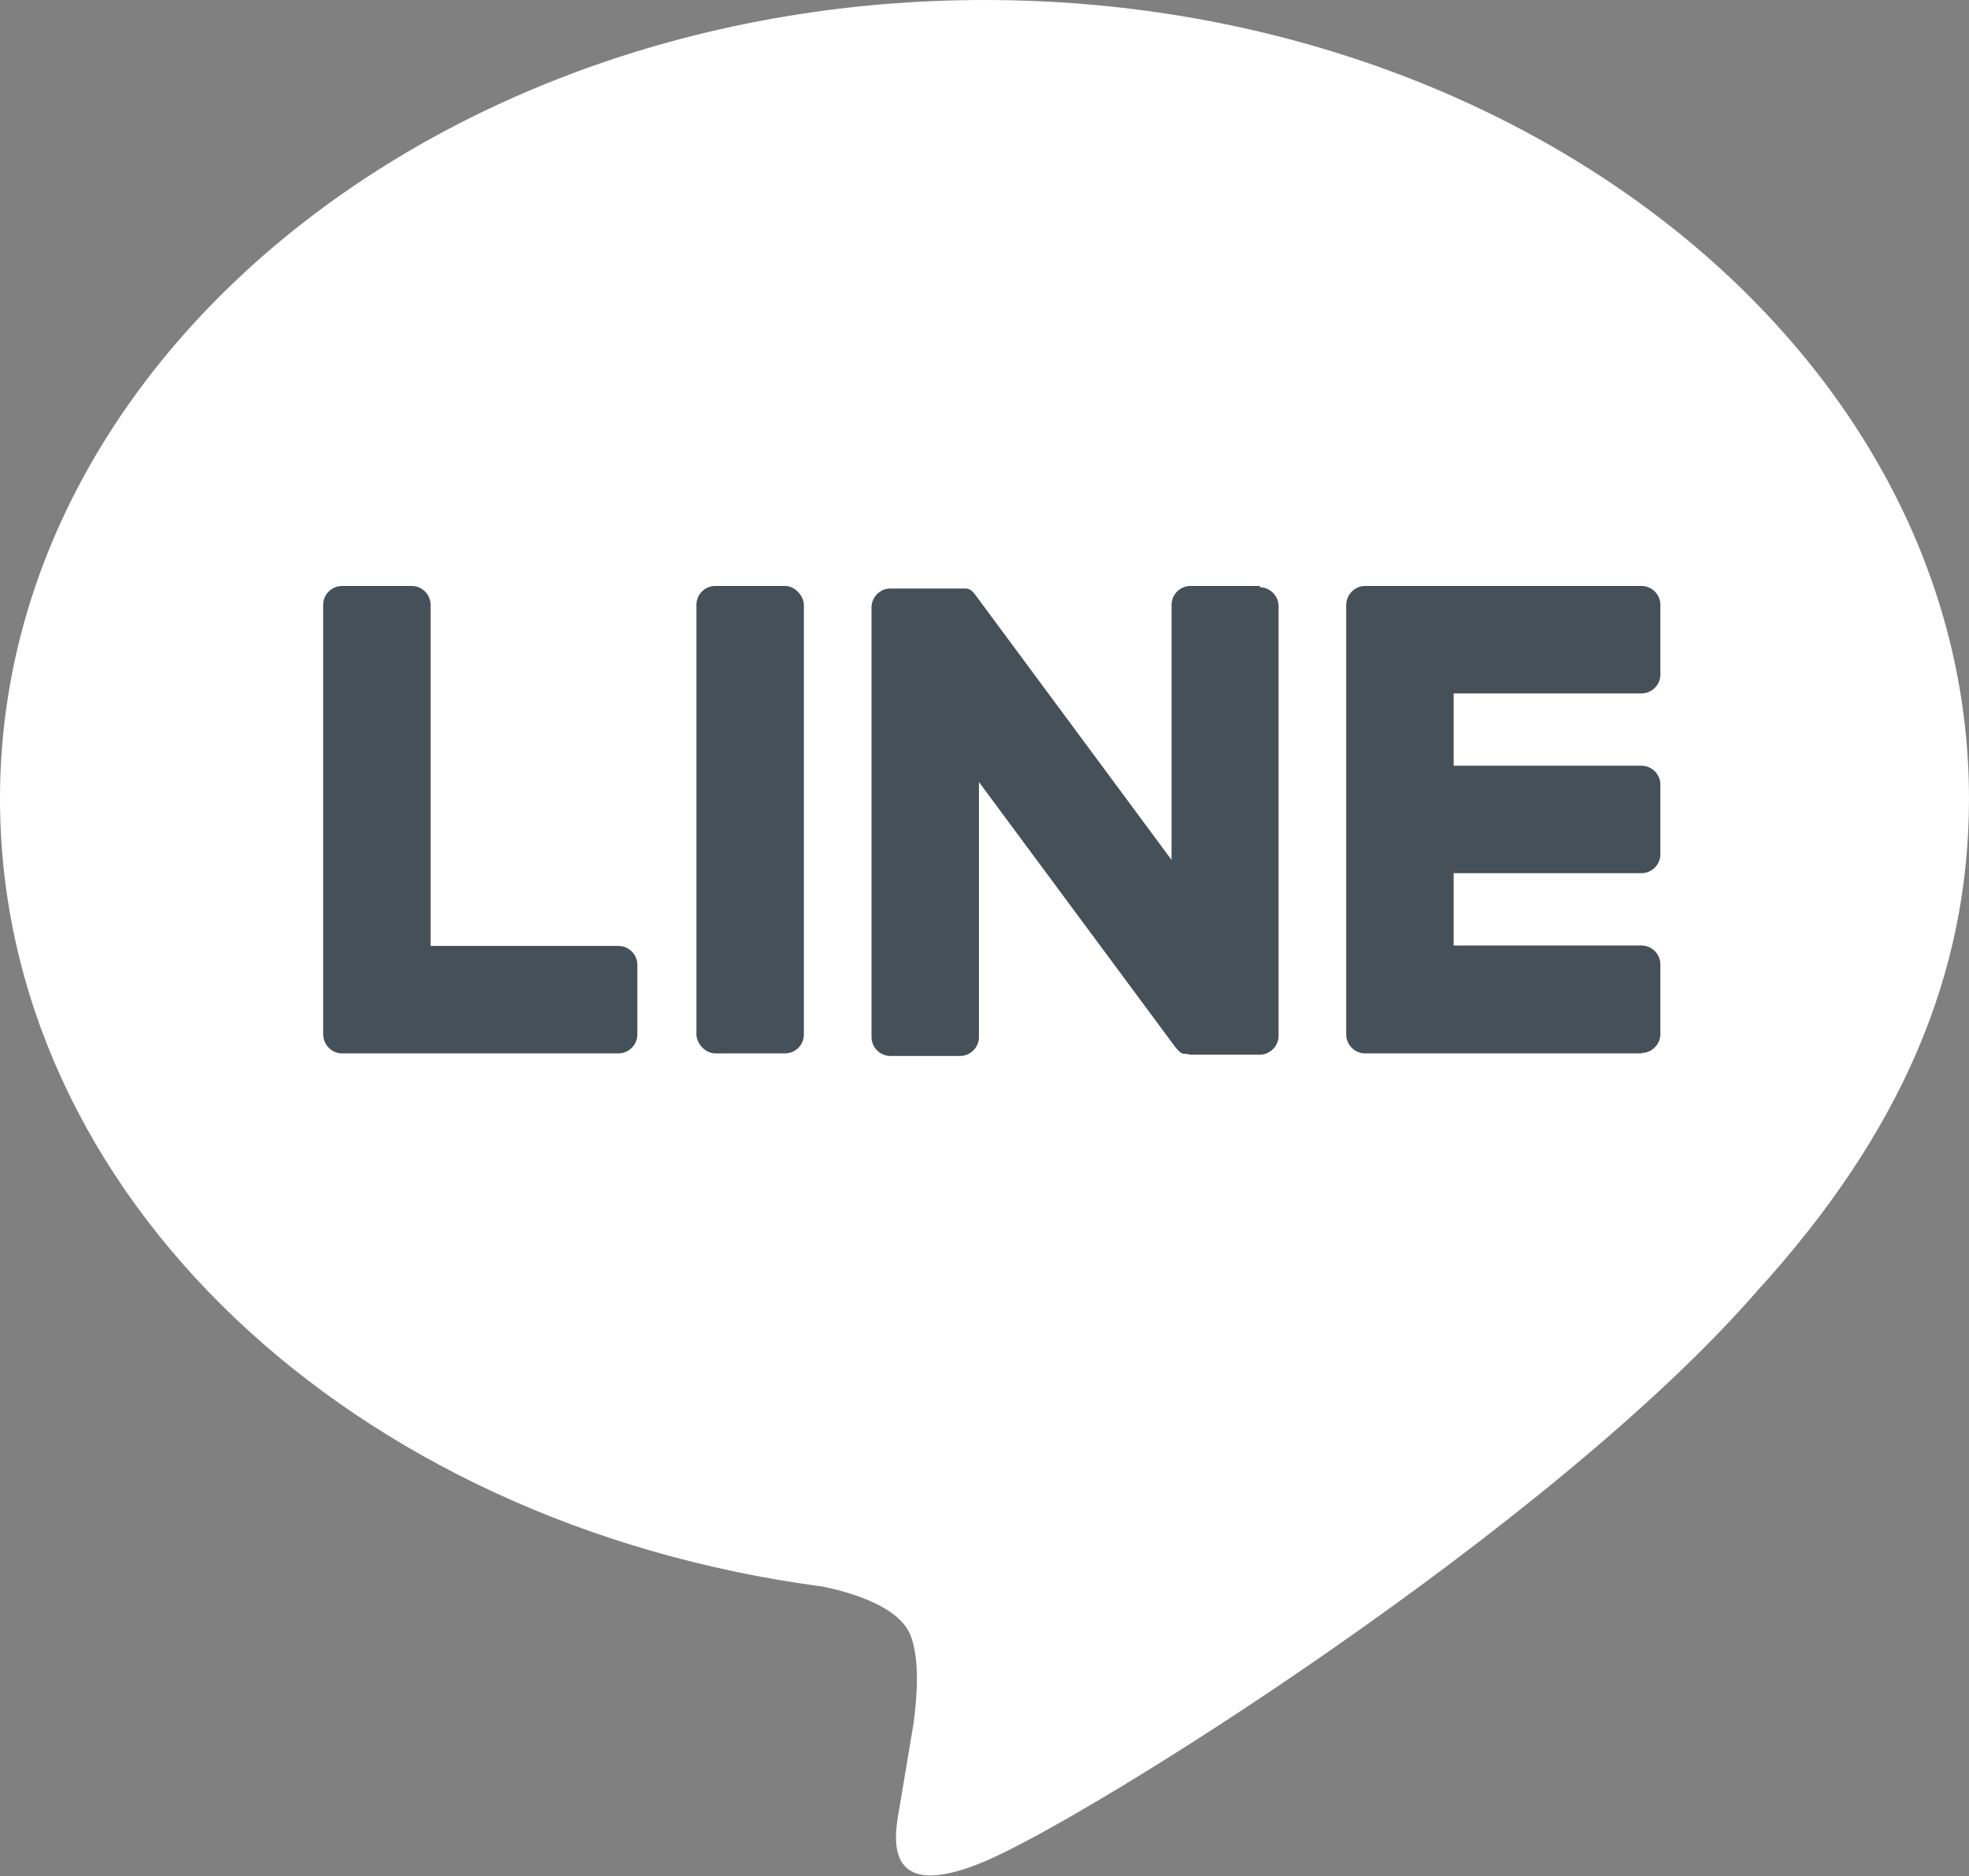
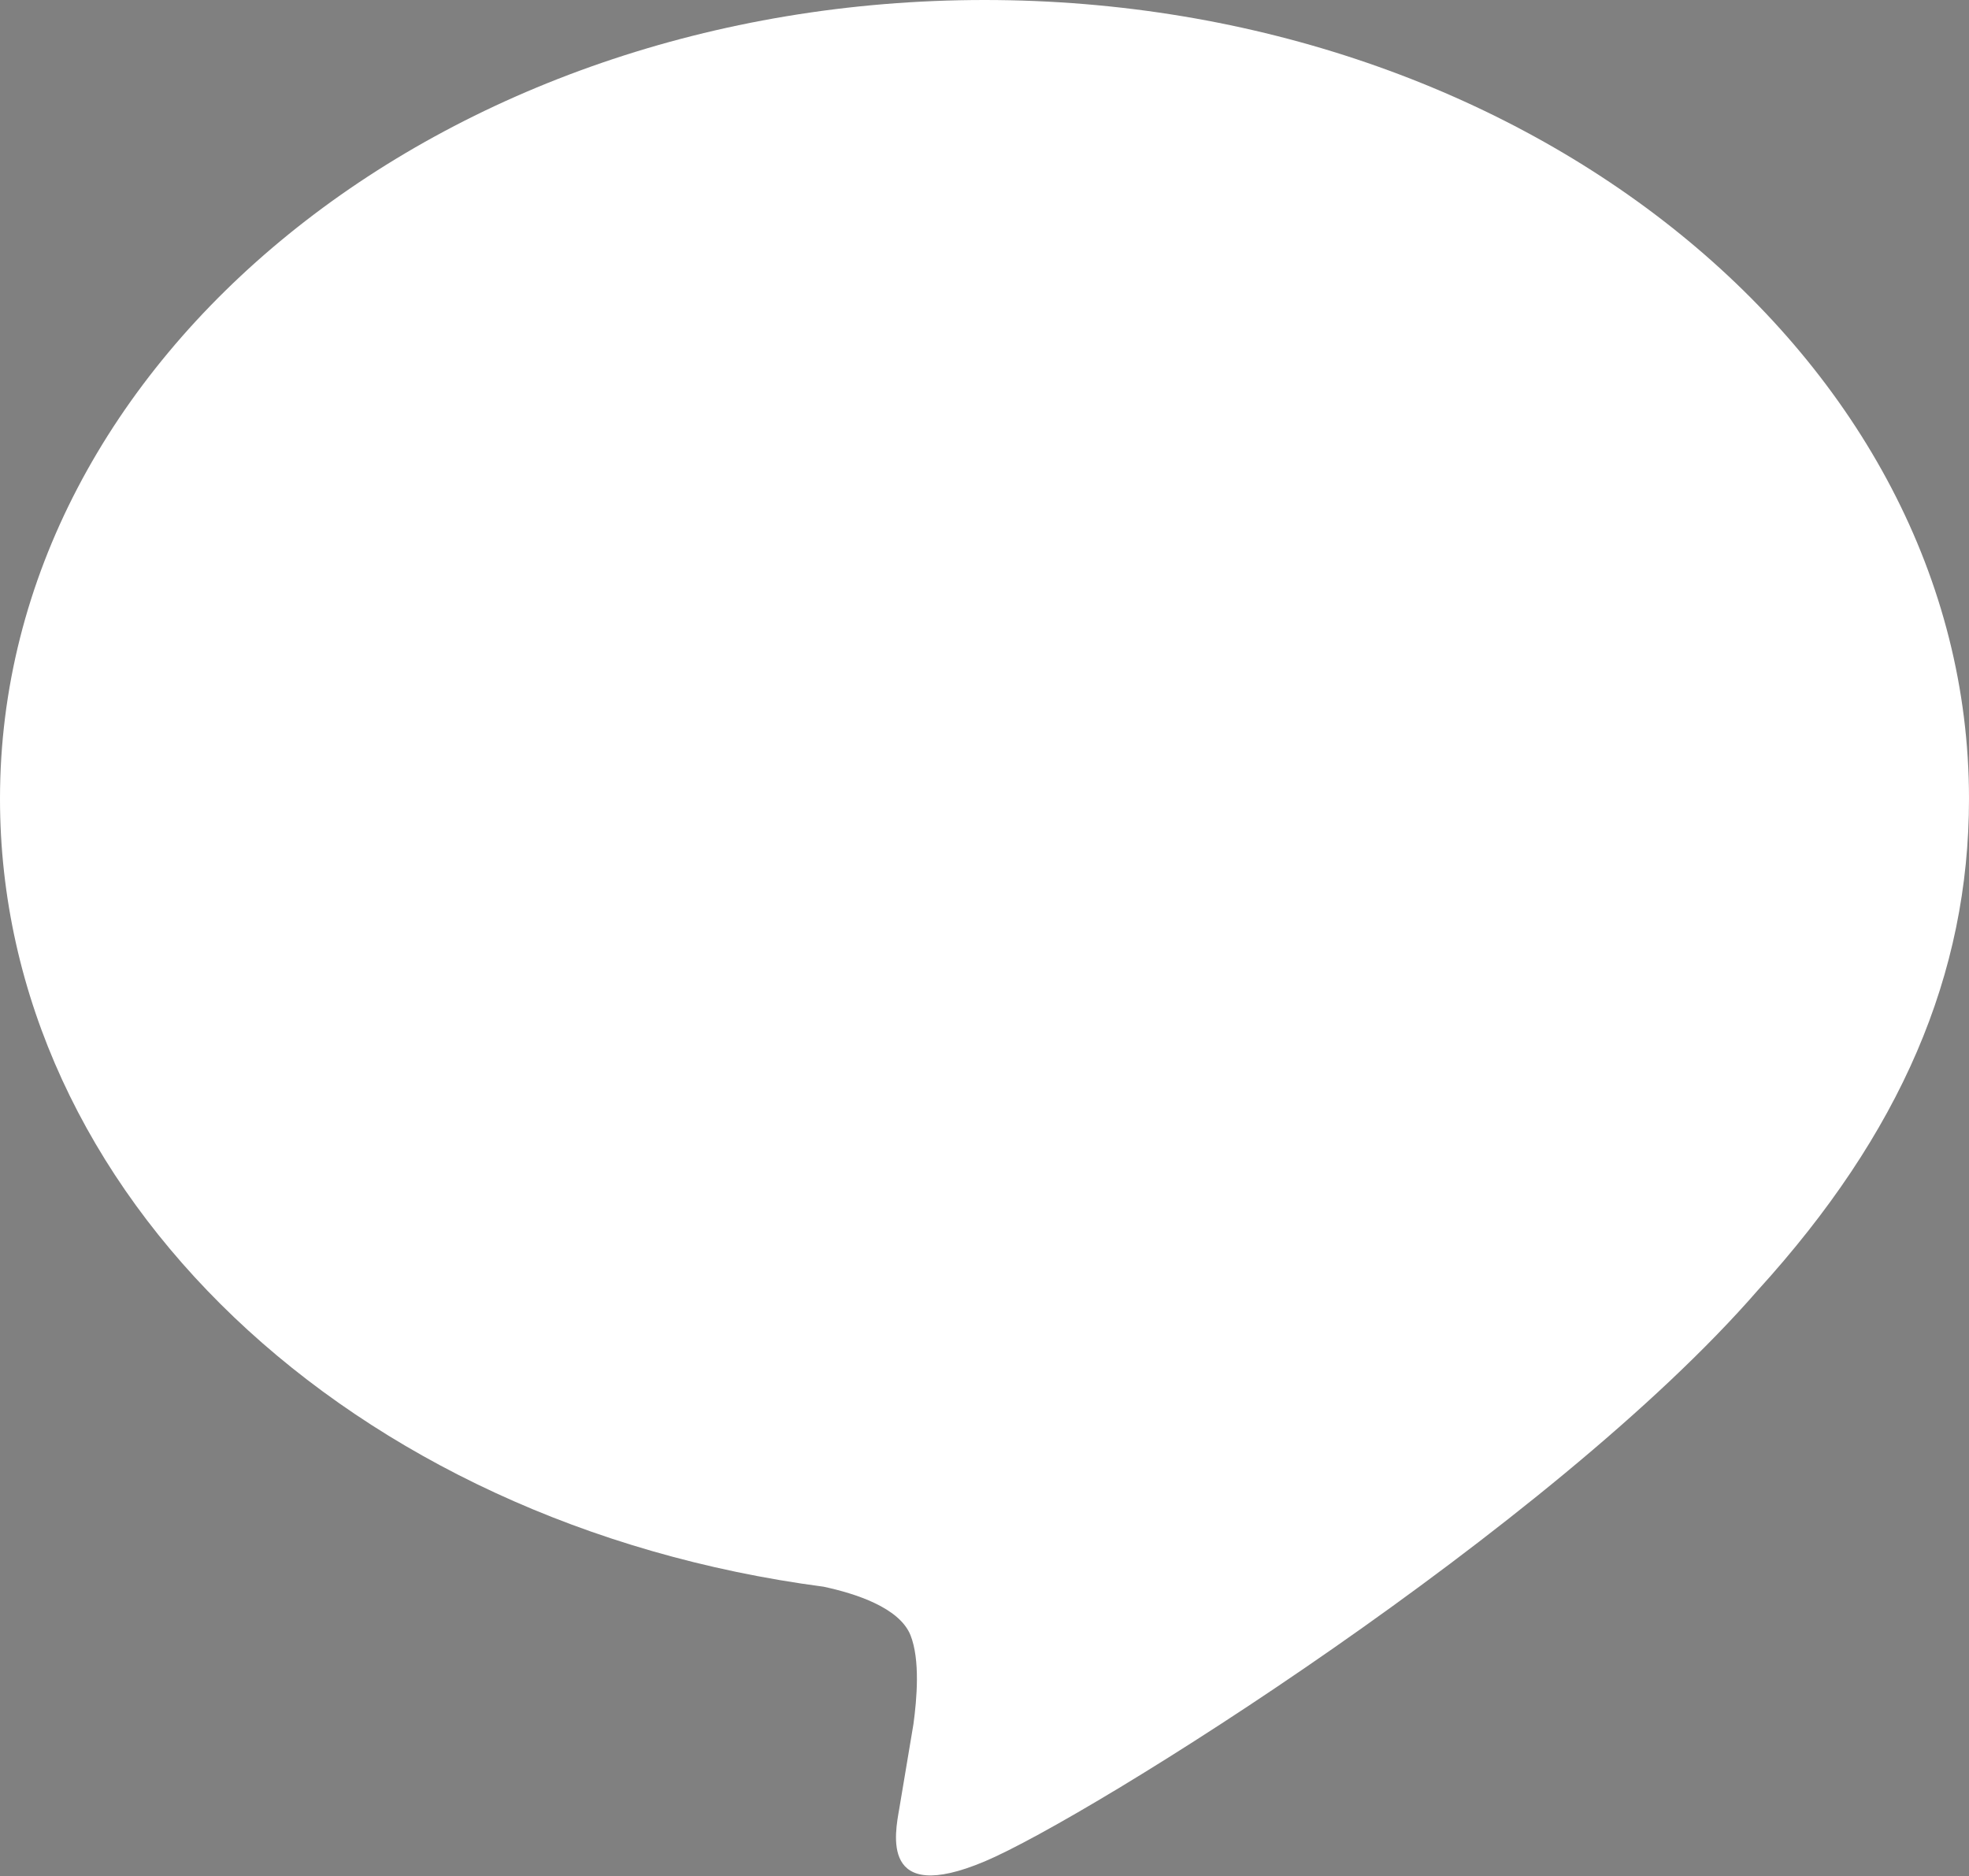
<svg xmlns="http://www.w3.org/2000/svg" id="_レイヤー_2" data-name="レイヤー 2" viewBox="0 0 46 43.83">
  <rect x="0" y="0" width="46" height="43.83" fill="#808080" stroke="none" />
  <defs>
    <style>
      .cls-1 {
        fill: #fff;
      }

      .cls-2 {
        fill: #465058;
      }
    </style>
  </defs>
  <g id="txt">
    <g>
      <path class="cls-1" d="m46,18.66C46,8.37,35.68,0,23,0S0,8.37,0,18.66c0,9.23,8.18,16.95,19.24,18.41.75.16,1.77.49,2.03,1.13.23.58.15,1.49.07,2.08,0,0-.27,1.62-.33,1.97-.1.58-.46,2.27,1.99,1.24,2.45-1.03,13.25-7.8,18.07-13.35h0c3.33-3.66,4.93-7.37,4.93-11.48Z" />
      <g>
-         <path class="cls-2" d="m38.35,24.61h-6.46c-.24,0-.44-.2-.44-.44h0v-10.03h0c0-.25.2-.45.44-.45h6.46c.24,0,.44.2.44.44v1.63c0,.24-.2.44-.44.44h-4.39v1.69h4.39c.24,0,.44.2.44.44v1.63c0,.24-.2.44-.44.44h-4.39v1.69h4.39c.24,0,.44.2.44.44v1.63c0,.24-.2.44-.44.44Z" />
-         <path class="cls-2" d="m14.45,24.61c.24,0,.44-.2.44-.44v-1.63c0-.24-.2-.44-.44-.44h-4.39v-7.97c0-.24-.2-.44-.44-.44h-1.63c-.24,0-.44.2-.44.44v10.03h0c0,.25.2.45.44.45h6.46Z" />
-         <rect class="cls-2" x="16.27" y="13.69" width="2.51" height="10.92" rx=".44" ry=".44" />
-         <path class="cls-2" d="m29.44,13.69h-1.63c-.24,0-.44.2-.44.44v5.96l-4.59-6.2s-.02-.03-.04-.05c0,0,0,0,0,0,0,0-.02-.02-.03-.03,0,0,0,0,0,0,0,0-.02-.01-.02-.02,0,0,0,0-.01,0,0,0-.02-.01-.02-.02,0,0,0,0-.01,0,0,0-.02,0-.02-.01,0,0,0,0-.01,0,0,0-.02,0-.03-.01,0,0,0,0-.01,0,0,0-.02,0-.03,0,0,0-.01,0-.02,0,0,0-.02,0-.03,0,0,0-.01,0-.02,0,0,0-.02,0-.02,0,0,0-.02,0-.02,0,0,0,0,0-.02,0h-1.62c-.24,0-.44.2-.44.44v10.04c0,.24.2.44.44.44h1.63c.24,0,.44-.2.44-.44v-5.96l4.6,6.21s.07.08.11.11c0,0,0,0,0,0,0,0,.02.01.03.02,0,0,0,0,.01,0,0,0,.01,0,.02.01,0,0,.01,0,.02,0,0,0,0,0,.01,0,0,0,.02,0,.03,0,0,0,0,0,0,0,.04,0,.08.02.11.02h1.62c.24,0,.44-.2.44-.44v-10.04c0-.24-.2-.44-.44-.44Z" />
-       </g>
+         </g>
    </g>
  </g>
</svg>